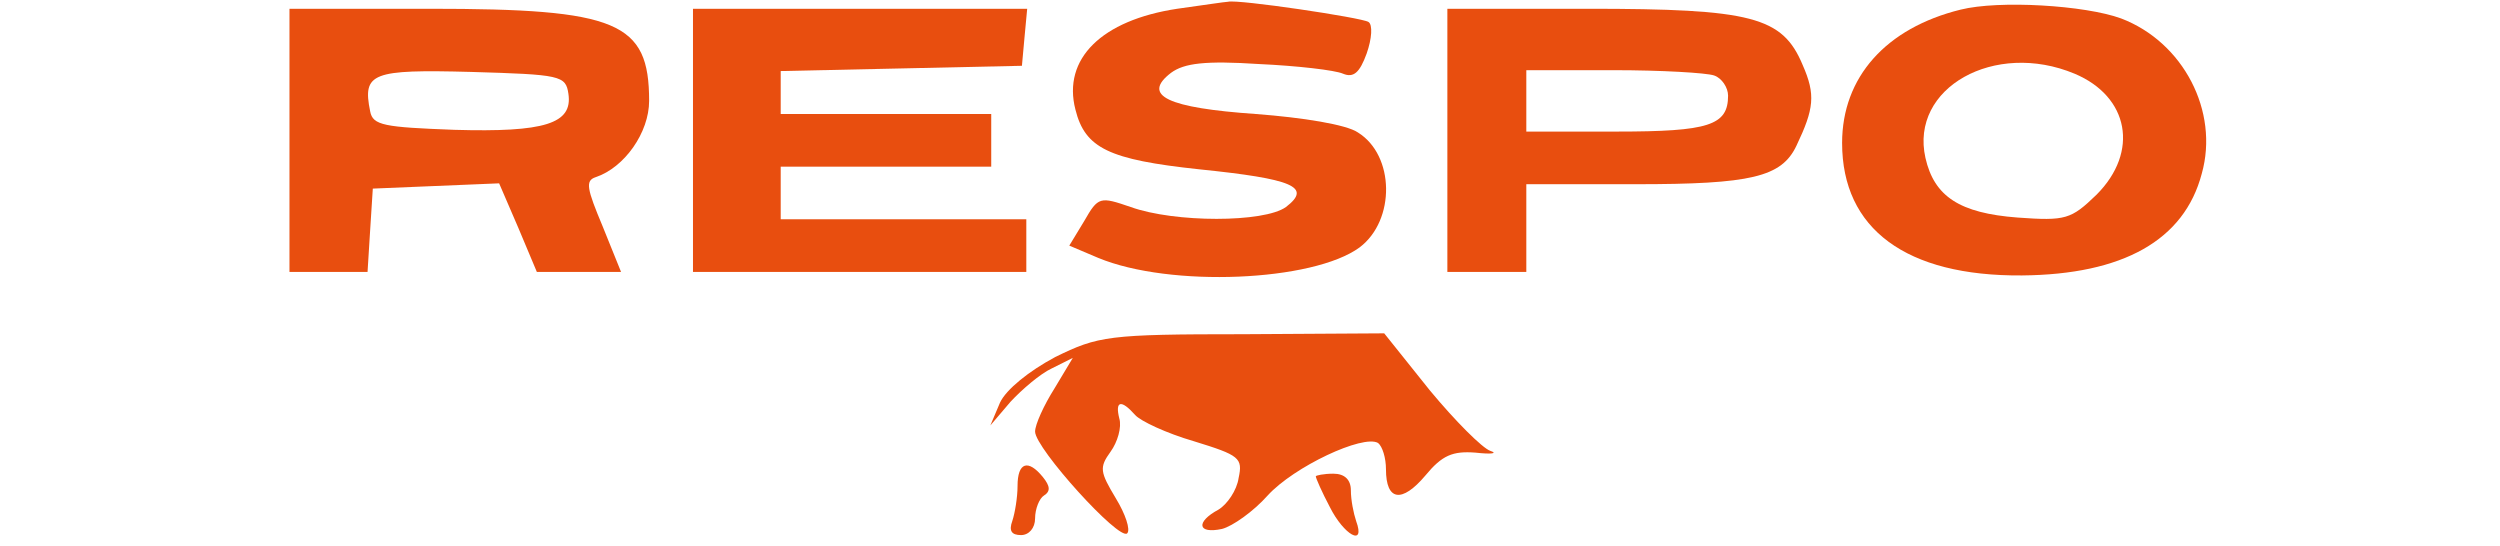
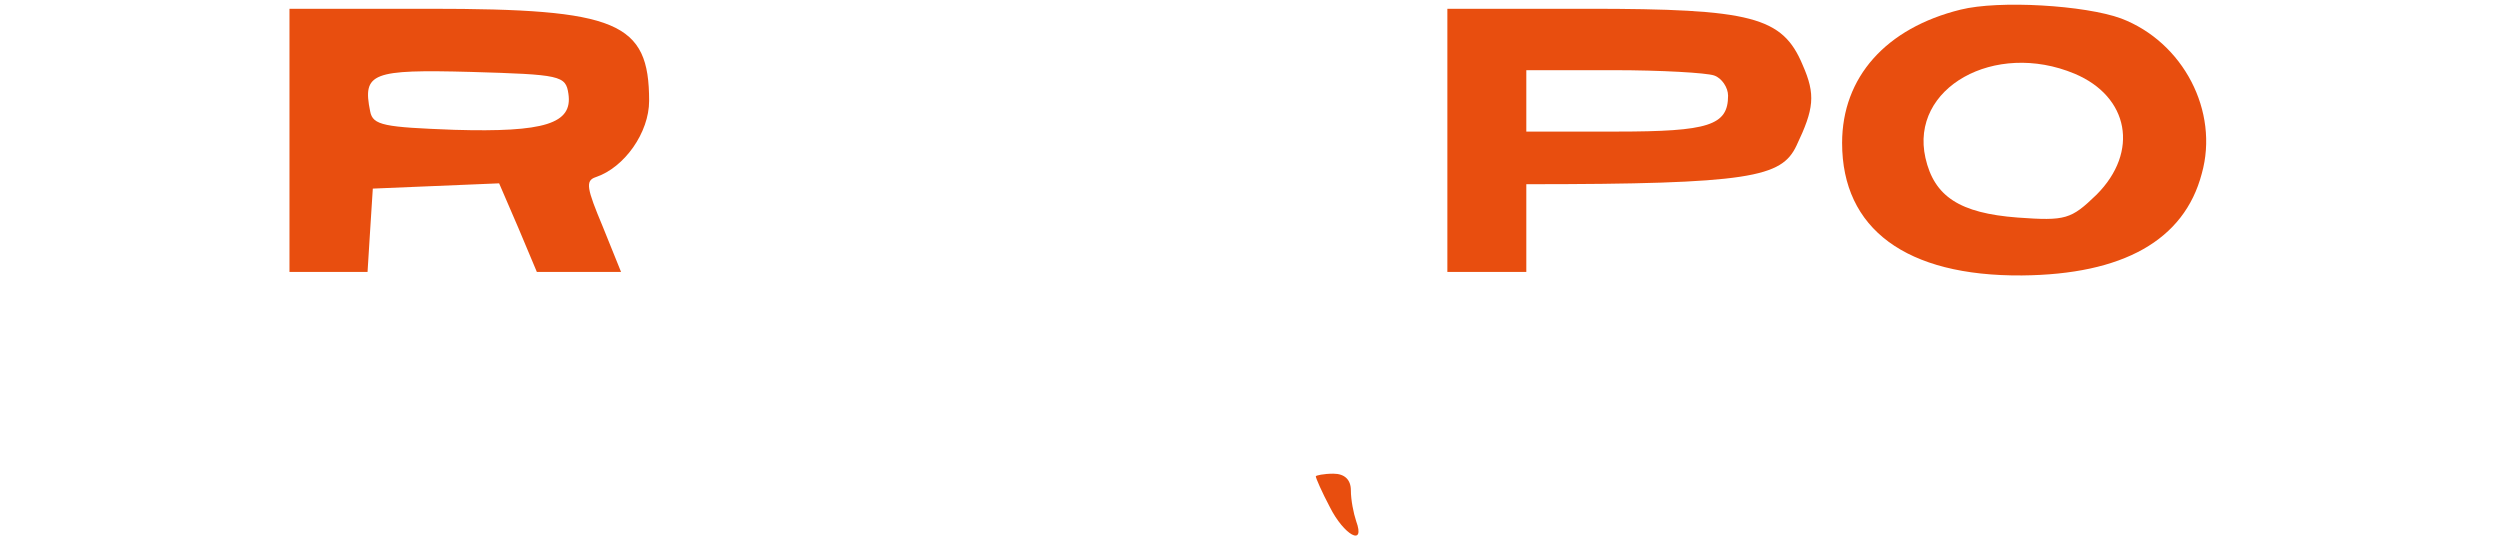
<svg xmlns="http://www.w3.org/2000/svg" width="380" height="83" viewBox="0 0 380 83" fill="none">
-   <path d="M178.933 1.333C167.467 3.067 161.467 8.933 163.467 16.666C164.933 22.533 168.533 24.267 182.267 25.733C196.533 27.2 199.467 28.4 195.467 31.466C192.133 33.867 178.533 33.867 171.867 31.466C167.2 29.866 166.933 29.866 164.8 33.6L162.533 37.333L166.933 39.2C177.867 43.733 199.6 42.8 206.667 37.6C212.133 33.467 212 23.6 206.4 20.133C204.667 18.933 198 17.866 190.933 17.333C177.467 16.4 173.467 14.533 178 11.066C180 9.6 183.2 9.2 191.333 9.733C197.2 10 202.933 10.666 204.133 11.2C205.733 11.867 206.667 11.066 207.733 8.133C208.533 5.867 208.667 3.733 208 3.333C206.933 2.667 188.133 -0.133 186.667 0.267C186.267 0.267 182.8 0.8 178.933 1.333Z" fill="#E84E0F" />
  <path d="M298 1.467C286.667 4.267 280 11.733 280 21.733C280 34.8 289.733 42 307.333 41.867C322.667 41.733 332 36.533 334.667 26.4C337.333 16.933 331.867 6.4 322.4 2.8C316.933 0.8 303.867 -2.18749e-05 298 1.467ZM315.333 11.2C323.6 14.667 325.2 23.067 318.667 29.6C314.8 33.333 314 33.6 306.667 33.067C297.867 32.4 294 29.867 292.667 24C290.267 13.333 303.2 6.133 315.333 11.2Z" fill="#E84E0F" />
  <path d="M44 21.333V41.333H49.867H55.867L56.267 34.933L56.667 28.667L66.267 28.267L75.867 27.867L78.8 34.667L81.6 41.333H88H94.4L91.6 34.4C89.2 28.667 88.933 27.467 90.533 26.933C94.933 25.467 98.667 20.133 98.667 15.333C98.667 3.333 93.867 1.333 65.333 1.333H44V21.333ZM86.4 14.267C87.067 18.8 82.8 20.133 69.067 19.733C58.4 19.333 56.667 19.067 56.267 16.933C55.067 11.067 56.533 10.533 71.6 10.933C85.2 11.333 86 11.467 86.4 14.267Z" fill="#E84E0F" />
-   <path d="M105.333 21.333V41.333H130.667H156V37.333V33.333H137.333H118.667V29.333V25.333H134.667H150.667V21.333V17.333H134.667H118.667V14V10.8L137.067 10.4L155.333 10L155.733 5.6L156.133 1.333H130.8H105.333V21.333Z" fill="#E84E0F" />
-   <path d="M220 21.333V41.333H226H232V34.667V28H248.667C266.133 28 270.8 26.933 273.067 22.133C275.733 16.533 276 14.4 274 9.867C270.933 2.533 266.267 1.333 241.333 1.333H220V21.333ZM260.533 11.467C261.733 11.867 262.667 13.333 262.667 14.533C262.667 19.067 259.733 20 245.733 20H232V15.333V10.667H245.2C252.533 10.667 259.333 11.067 260.533 11.467Z" fill="#E84E0F" />
-   <path d="M160.4 54.267C156.4 56.4 152.933 59.2 152 61.2L150.533 64.667L153.6 61.067C155.333 59.2 158.133 56.8 159.867 56L163.067 54.4L160.267 59.067C158.667 61.6 157.333 64.533 157.333 65.6C157.333 68.133 170.133 82.267 171.333 81.067C171.867 80.533 171.067 78.133 169.6 75.733C167.2 71.733 167.067 71.067 168.8 68.667C169.867 67.2 170.533 64.933 170.133 63.6C169.467 60.933 170.4 60.667 172.533 63.067C173.333 64 177.333 65.867 181.467 67.067C188.4 69.2 188.933 69.6 188.267 72.667C188 74.533 186.533 76.667 185.2 77.467C181.733 79.333 182 81.2 185.733 80.4C187.333 80 190.533 77.733 192.667 75.333C196.667 70.933 207.2 66 209.467 67.333C210.133 67.867 210.667 69.6 210.667 71.333C210.667 76.133 213.067 76.533 216.667 72.267C219.2 69.2 220.8 68.533 224.267 68.8C226.667 69.067 227.733 68.933 226.533 68.533C225.333 68.133 221.2 64 217.333 59.333L210.4 50.667L188.933 50.8C168.4 50.8 166.933 51.067 160.4 54.267Z" fill="#E84E0F" />
-   <path d="M154.667 73.867C154.667 75.6 154.267 78 153.867 79.2C153.333 80.667 153.733 81.333 155.2 81.333C156.4 81.333 157.333 80.267 157.333 78.8C157.333 77.333 158 75.733 158.667 75.333C159.733 74.667 159.6 73.867 158.533 72.533C156.267 69.733 154.667 70.267 154.667 73.867Z" fill="#E84E0F" />
+   <path d="M220 21.333V41.333H226H232V34.667V28C266.133 28 270.8 26.933 273.067 22.133C275.733 16.533 276 14.4 274 9.867C270.933 2.533 266.267 1.333 241.333 1.333H220V21.333ZM260.533 11.467C261.733 11.867 262.667 13.333 262.667 14.533C262.667 19.067 259.733 20 245.733 20H232V15.333V10.667H245.2C252.533 10.667 259.333 11.067 260.533 11.467Z" fill="#E84E0F" />
  <path d="M200 72.4C200 72.667 200.933 74.8 202.133 77.067C204.267 81.333 207.6 83.2 206.133 79.2C205.733 78 205.333 76 205.333 74.533C205.333 72.933 204.4 72 202.667 72C201.2 72 200 72.267 200 72.4Z" fill="#E84E0F" />
</svg>